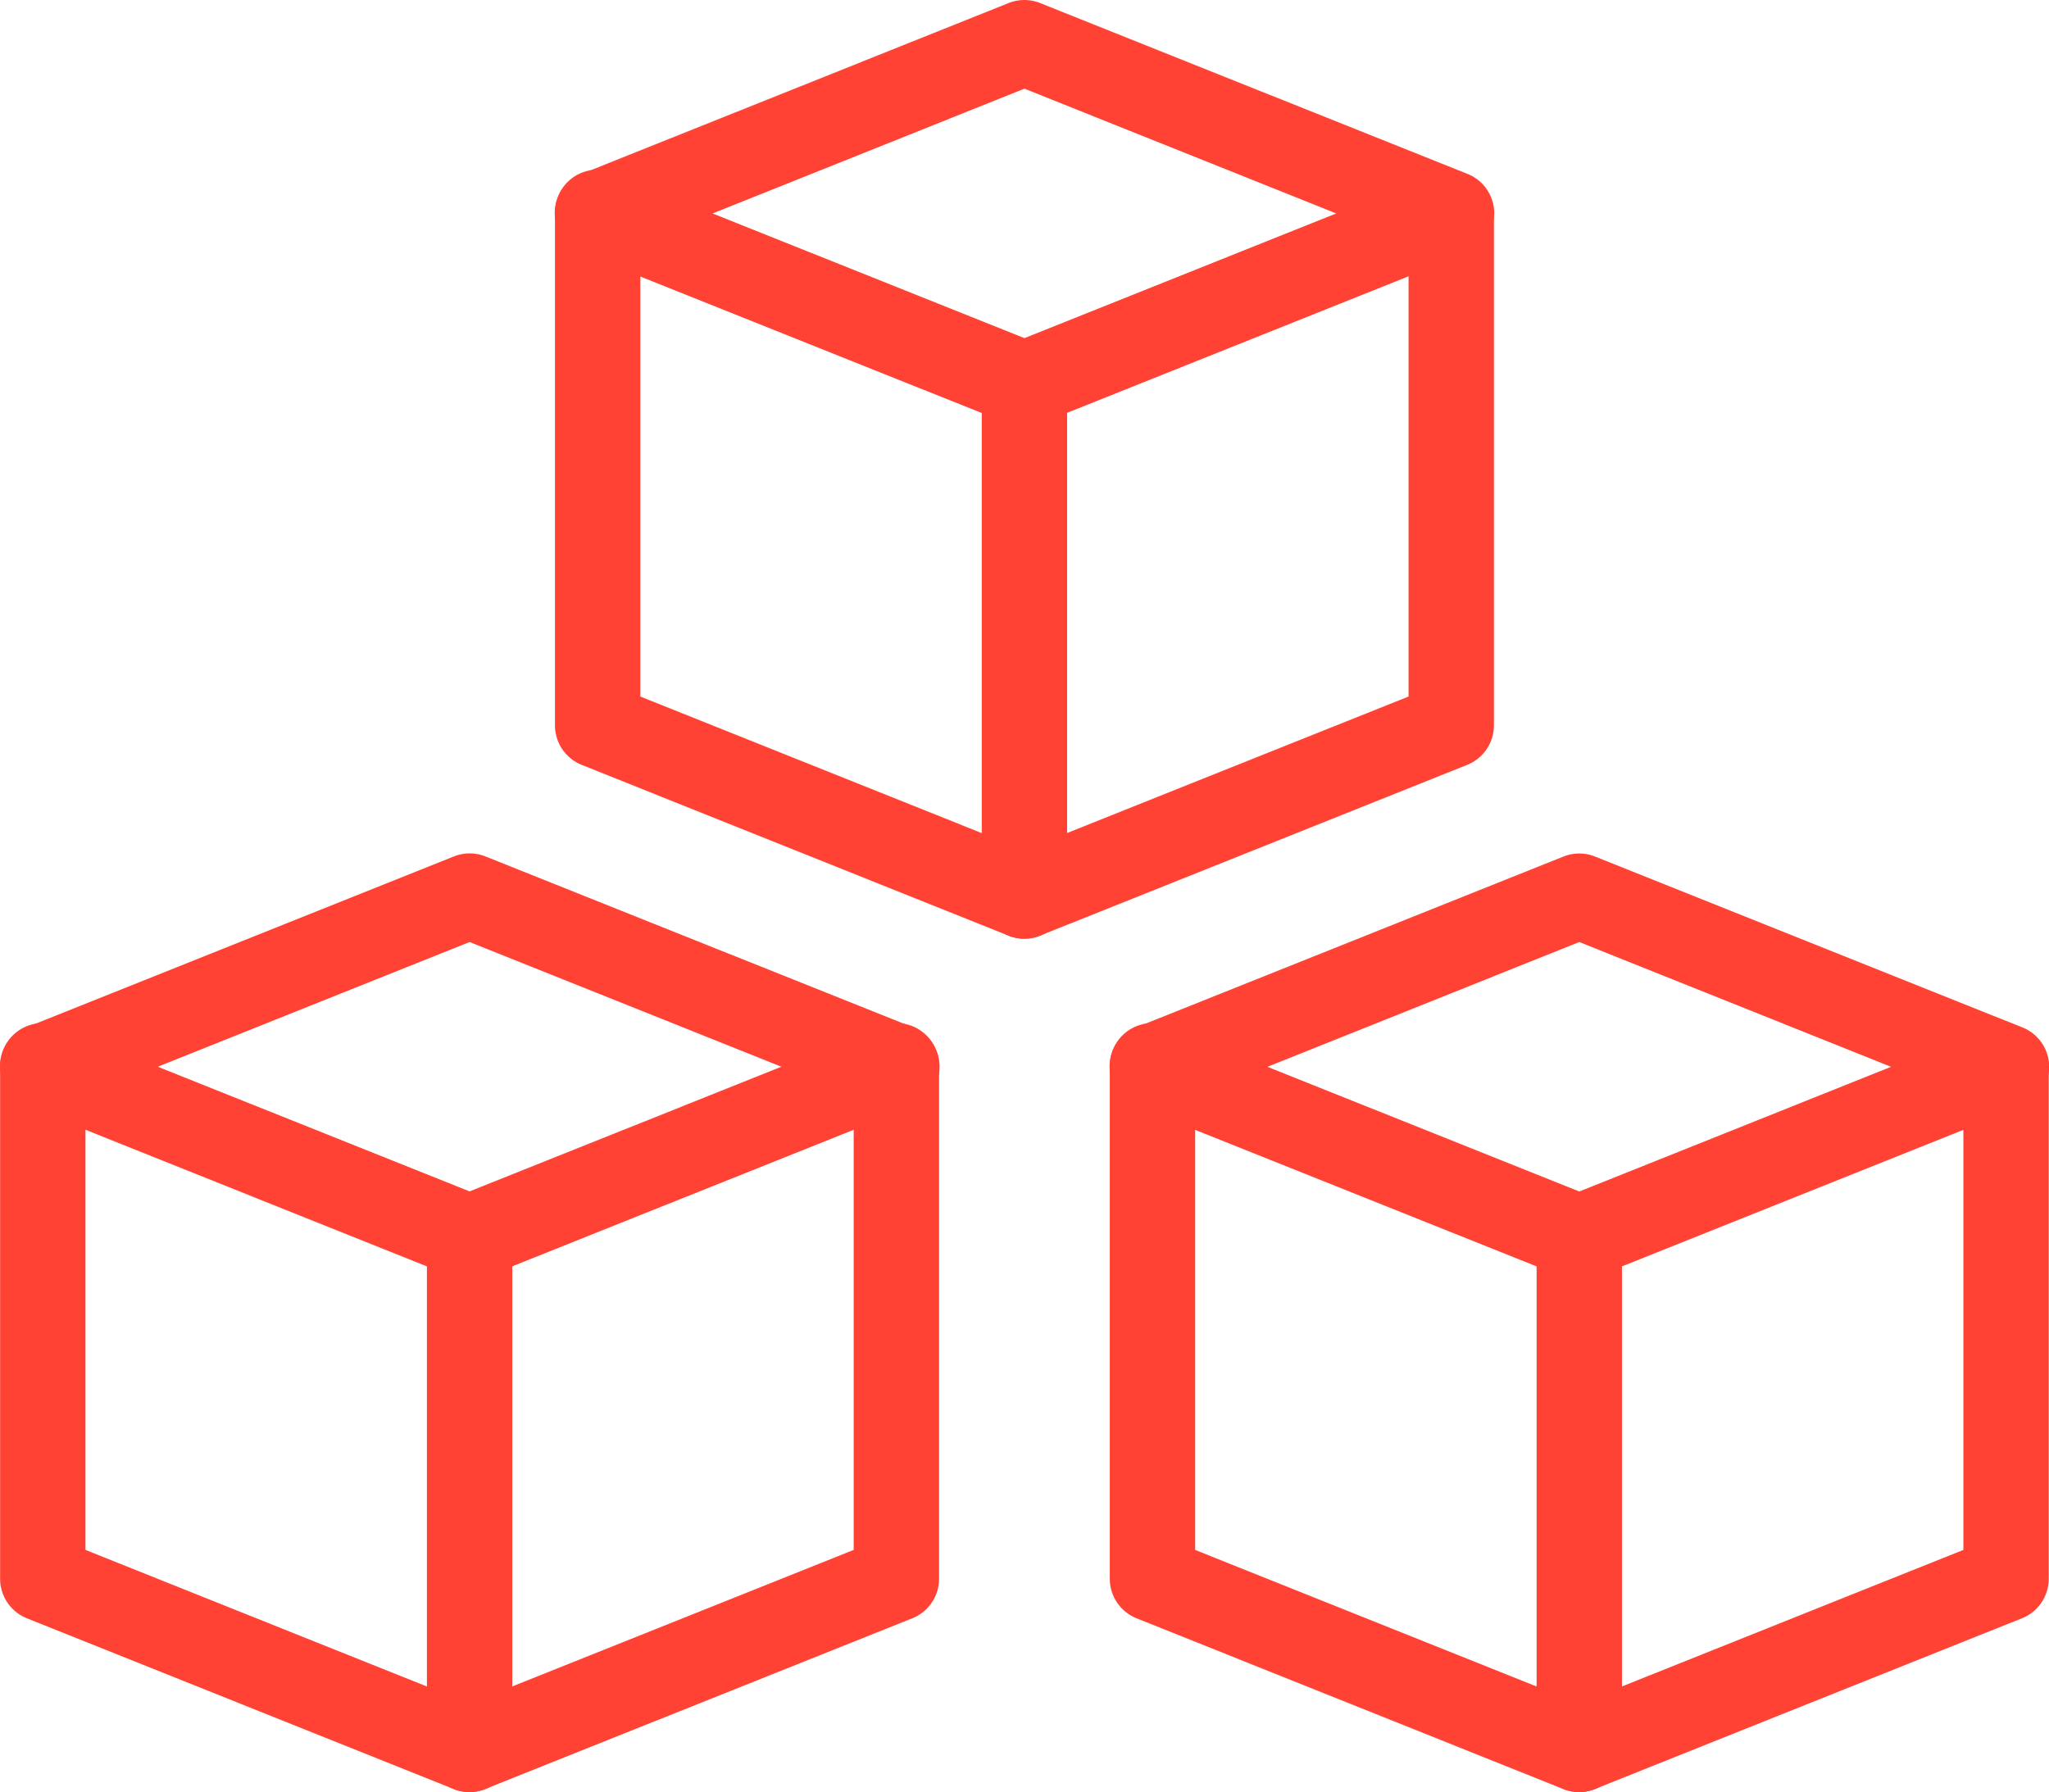
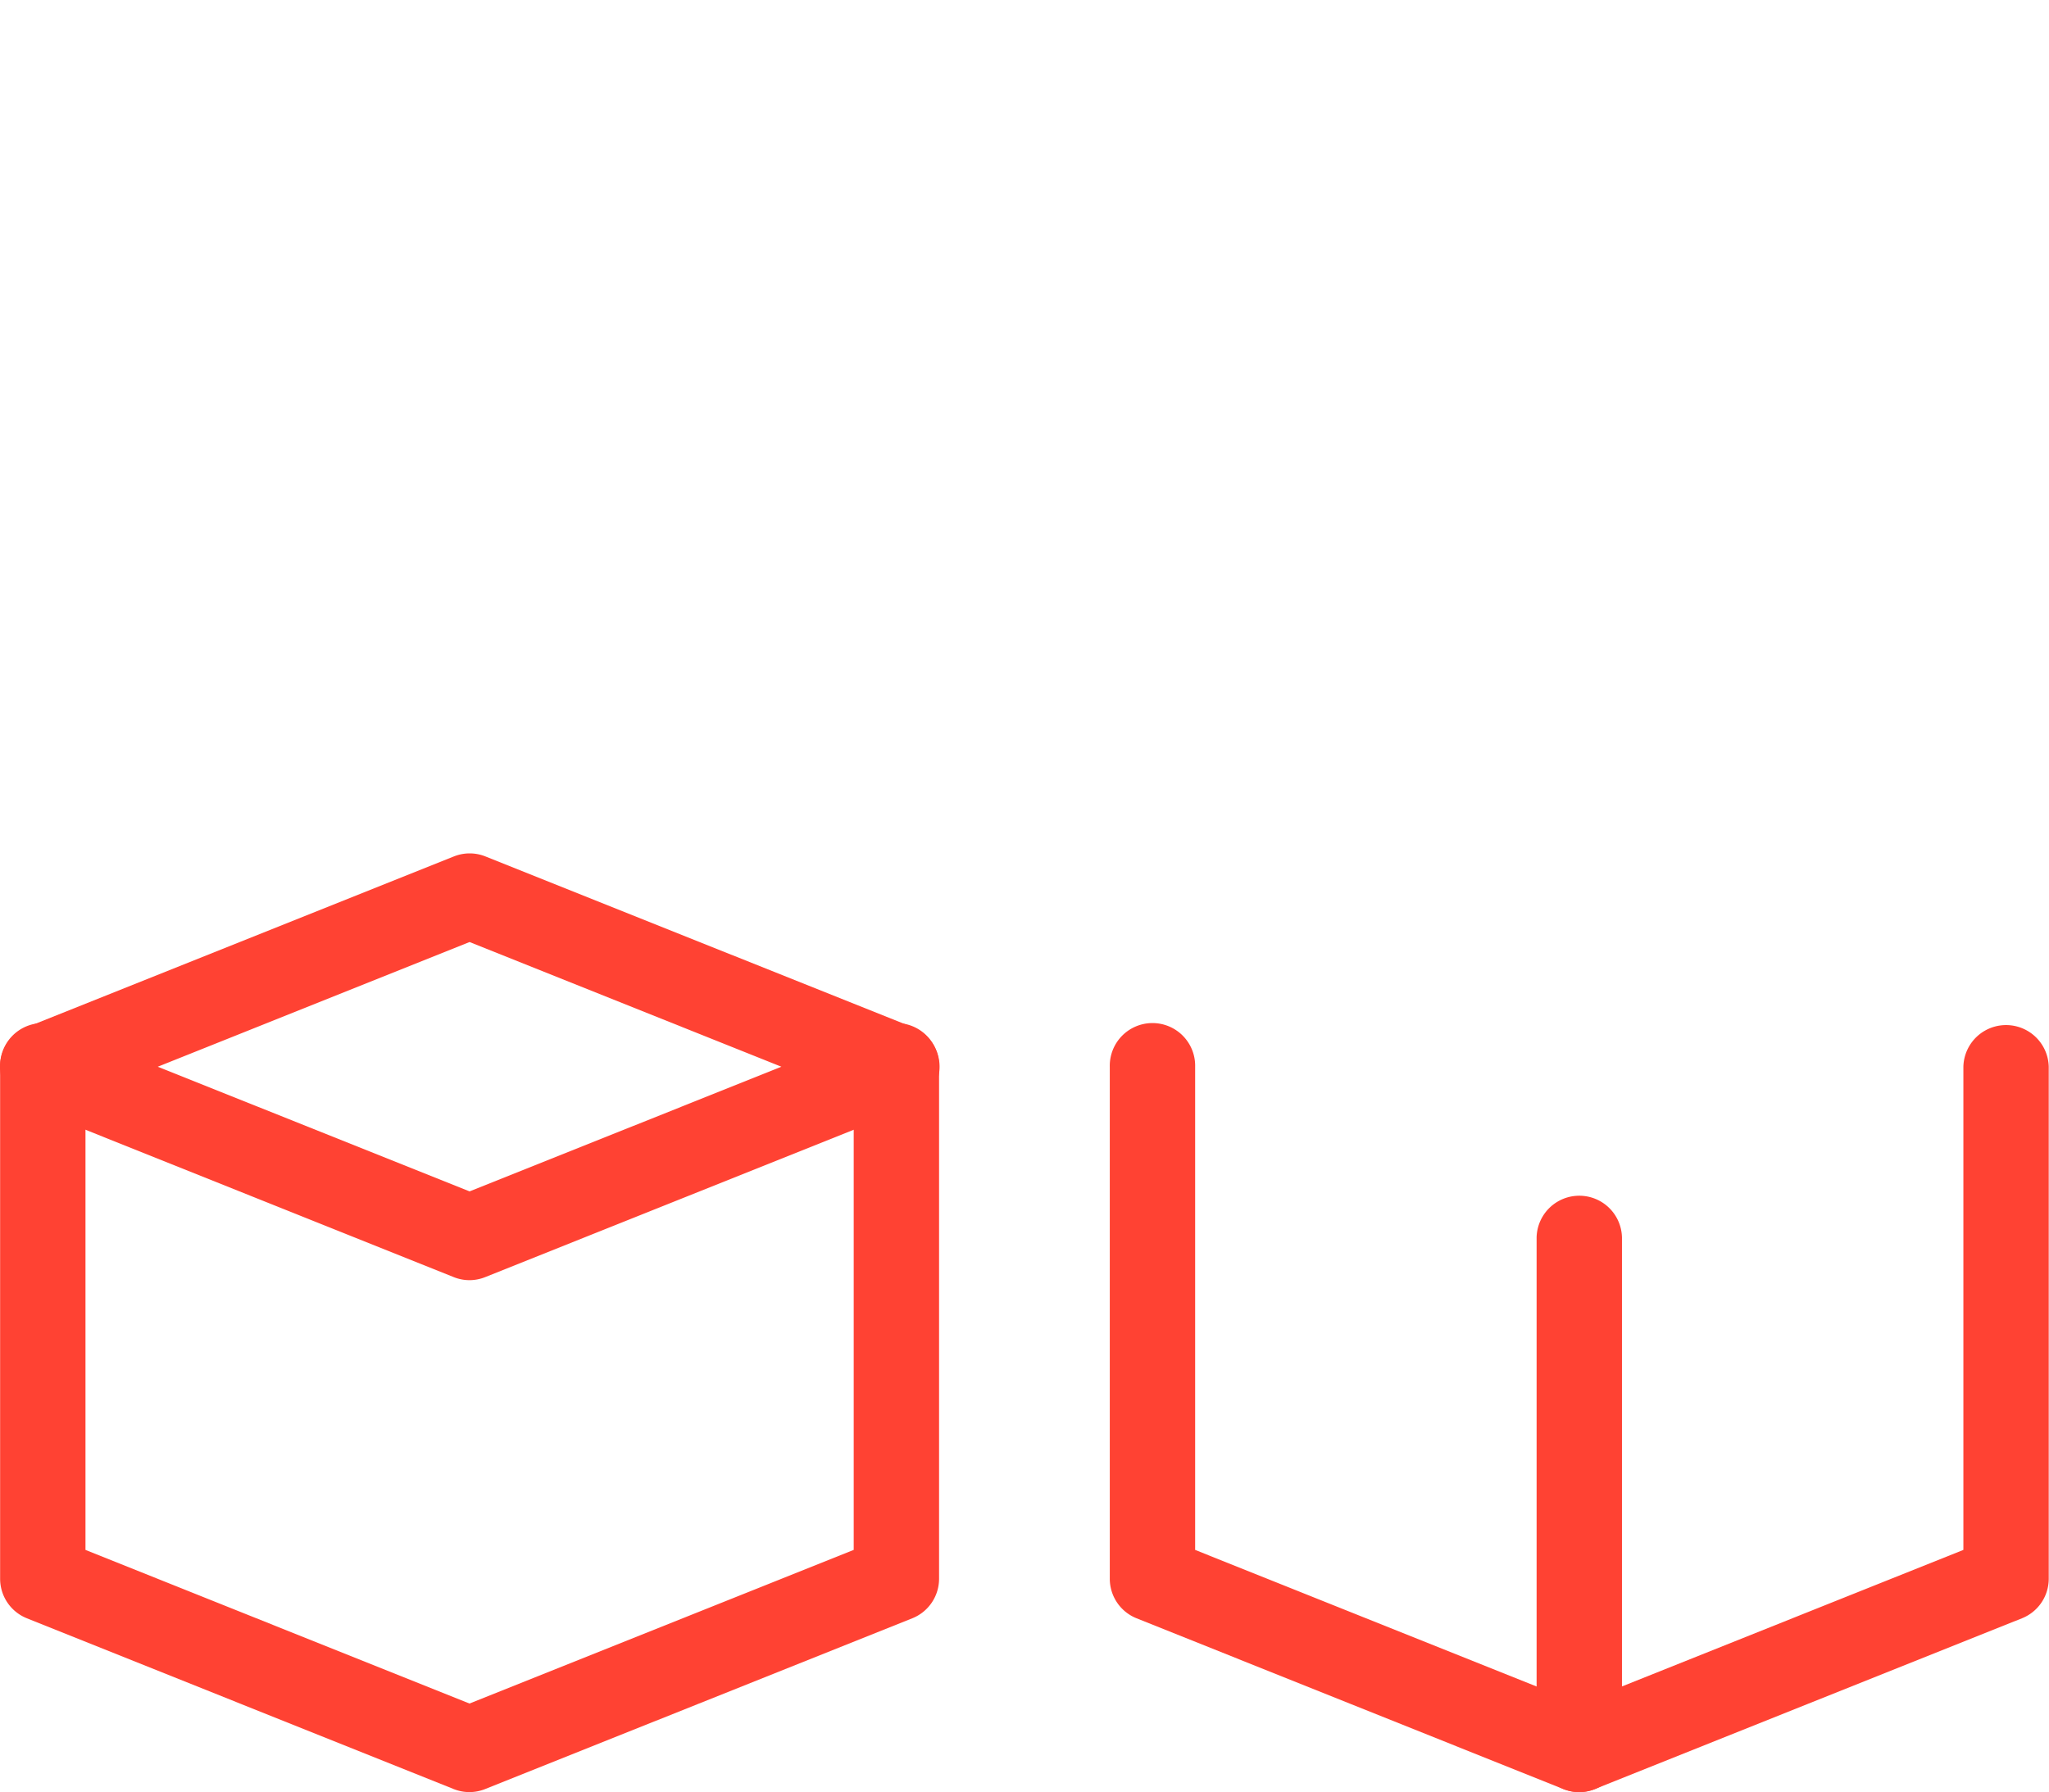
<svg xmlns="http://www.w3.org/2000/svg" width="86.872" height="76" viewBox="0 0 86.872 76">
  <g id="Plusieurs_formats" data-name="Plusieurs formats" transform="translate(0.001 -2)">
-     <path id="Tracé_25" data-name="Tracé 25" d="M32.908,30.1a1.81,1.81,0,0,1-.673-.13l-18.1-7.238a1.806,1.806,0,0,1,0-3.358l18.1-7.238a1.8,1.8,0,0,1,1.343,0l18.1,7.238a1.8,1.8,0,0,1,0,3.358l-18.1,7.238A1.81,1.81,0,0,1,32.908,30.1Zm-13.22-9.048,13.22,5.287,13.22-5.287L32.908,15.76Z" transform="translate(34.048 26.19)" fill="#ff4233" />
    <path id="Tracé_26" data-name="Tracé 26" d="M32.9,46.571a1.809,1.809,0,0,1-.673-.13L14.136,39.2A1.806,1.806,0,0,1,13,37.524V15.81a1.81,1.81,0,1,1,3.619,0V36.3L32.9,42.815,49.19,36.3V15.81a1.81,1.81,0,0,1,3.619,0V37.524A1.806,1.806,0,0,1,51.673,39.2l-18.1,7.238A1.809,1.809,0,0,1,32.9,46.571Z" transform="translate(34.051 31.429)" fill="#ff4233" />
    <path id="Tracé_27" data-name="Tracé 27" d="M66.956,51.81A1.81,1.81,0,0,1,65.147,50V28.286a1.81,1.81,0,0,1,3.619,0V50A1.81,1.81,0,0,1,66.956,51.81ZM19.908,30.1a1.81,1.81,0,0,1-.673-.13L1.14,22.727a1.806,1.806,0,0,1,0-3.358l18.1-7.238a1.8,1.8,0,0,1,1.343,0l18.1,7.238a1.8,1.8,0,0,1,0,3.358l-18.1,7.238A1.81,1.81,0,0,1,19.908,30.1ZM6.688,21.048l13.22,5.287,13.22-5.287L19.908,15.76Z" transform="translate(0 26.19)" fill="#ff4233" />
    <path id="Tracé_28" data-name="Tracé 28" d="M19.9,46.571a1.809,1.809,0,0,1-.673-.13L1.136,39.2A1.806,1.806,0,0,1,0,37.524V15.81a1.81,1.81,0,1,1,3.619,0V36.3L19.9,42.815,36.19,36.3V15.81a1.81,1.81,0,1,1,3.619,0V37.524A1.806,1.806,0,0,1,38.673,39.2l-18.1,7.238A1.809,1.809,0,0,1,19.9,46.571Z" transform="translate(0.004 31.429)" fill="#ff4233" />
-     <path id="Tracé_29" data-name="Tracé 29" d="M6.81,78A1.81,1.81,0,0,1,5,76.19V54.476a1.81,1.81,0,0,1,3.619,0V76.19A1.81,1.81,0,0,1,6.81,78ZM30.333,20.1a1.809,1.809,0,0,1-.673-.13l-18.1-7.238a1.806,1.806,0,0,1,0-3.358L29.66,2.13A1.8,1.8,0,0,1,31,2.13L49.1,9.368a1.8,1.8,0,0,1,0,3.358l-18.1,7.238a1.809,1.809,0,0,1-.673.13Zm-13.22-9.048,13.22,5.287,13.22-5.287L30.333,5.76Z" transform="translate(13.099 0)" fill="#ff4233" />
-     <path id="Tracé_30" data-name="Tracé 30" d="M26.4,36.571a1.81,1.81,0,0,1-.673-.13L7.636,29.2A1.806,1.806,0,0,1,6.5,27.524V5.81a1.81,1.81,0,1,1,3.619,0V26.3L26.4,32.815,42.69,26.3V5.81a1.81,1.81,0,0,1,3.619,0V27.524A1.806,1.806,0,0,1,45.173,29.2l-18.1,7.238A1.81,1.81,0,0,1,26.4,36.571Z" transform="translate(17.028 5.238)" fill="#ff4233" />
-     <path id="Tracé_31" data-name="Tracé 31" d="M13.31,31.333a1.81,1.81,0,0,1-1.81-1.81V7.81a1.81,1.81,0,0,1,3.619,0V29.524A1.81,1.81,0,0,1,13.31,31.333Z" transform="translate(30.123 10.476)" fill="#ff4233" />
  </g>
</svg>